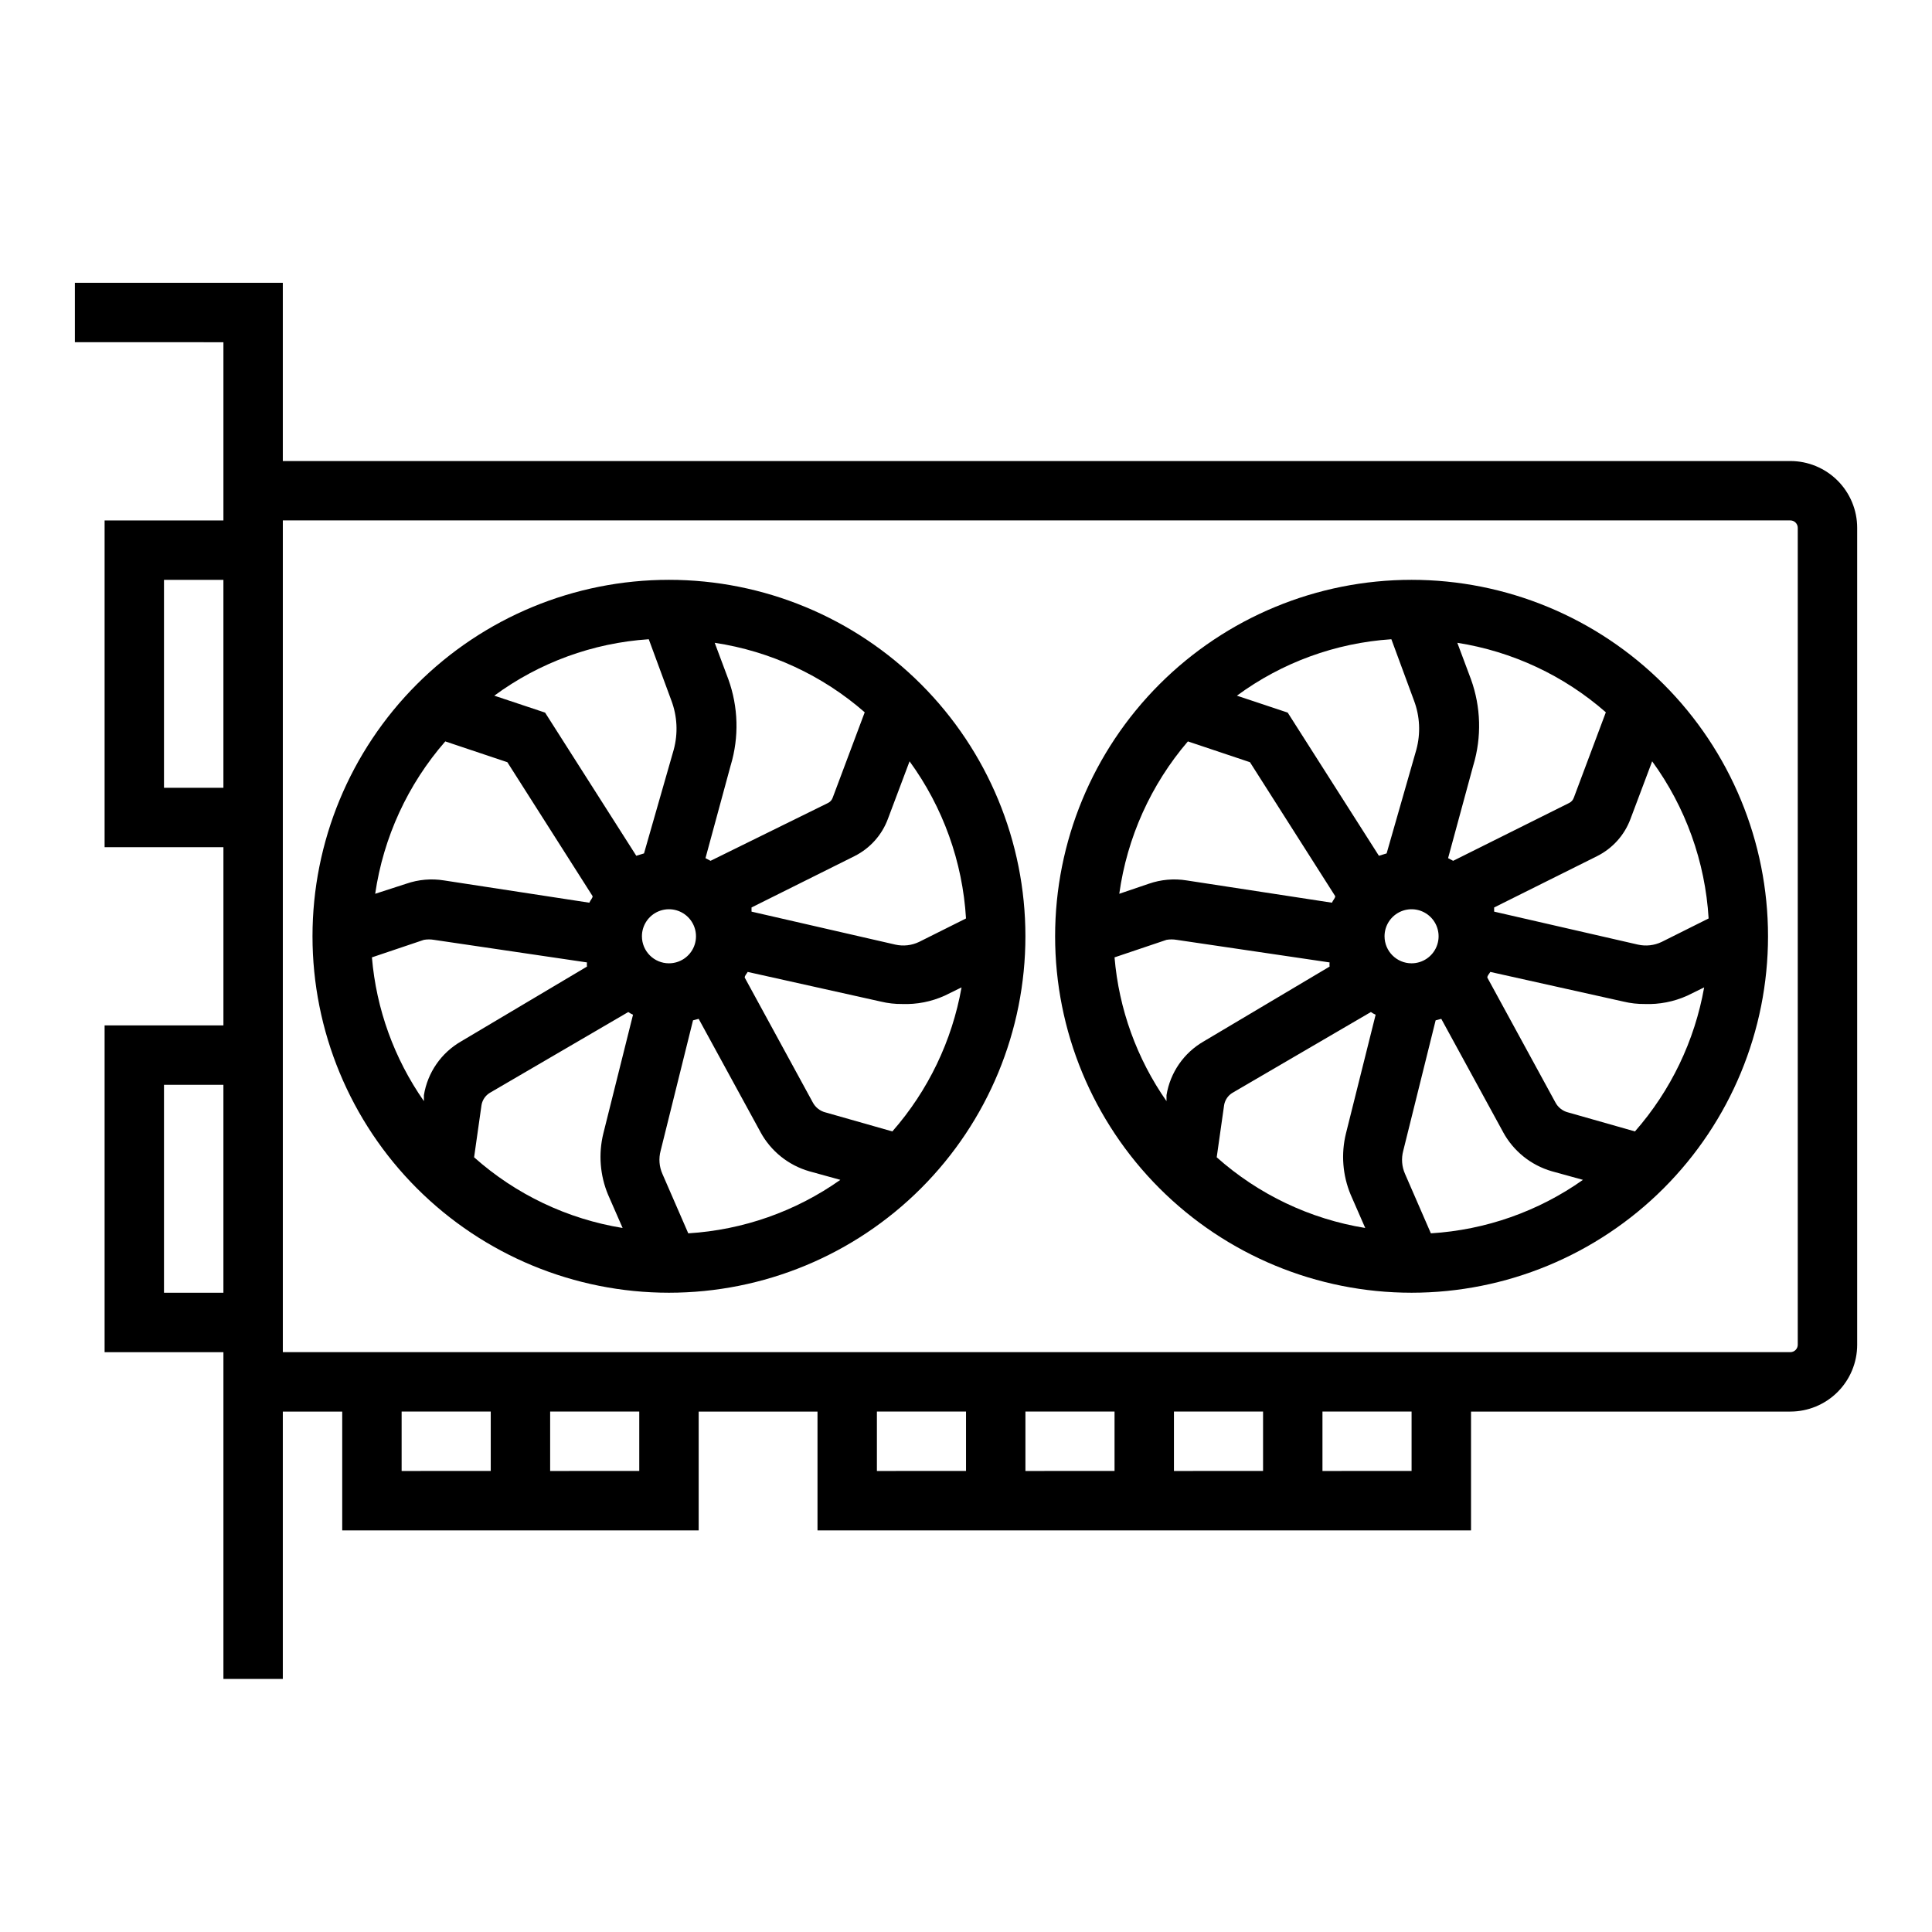
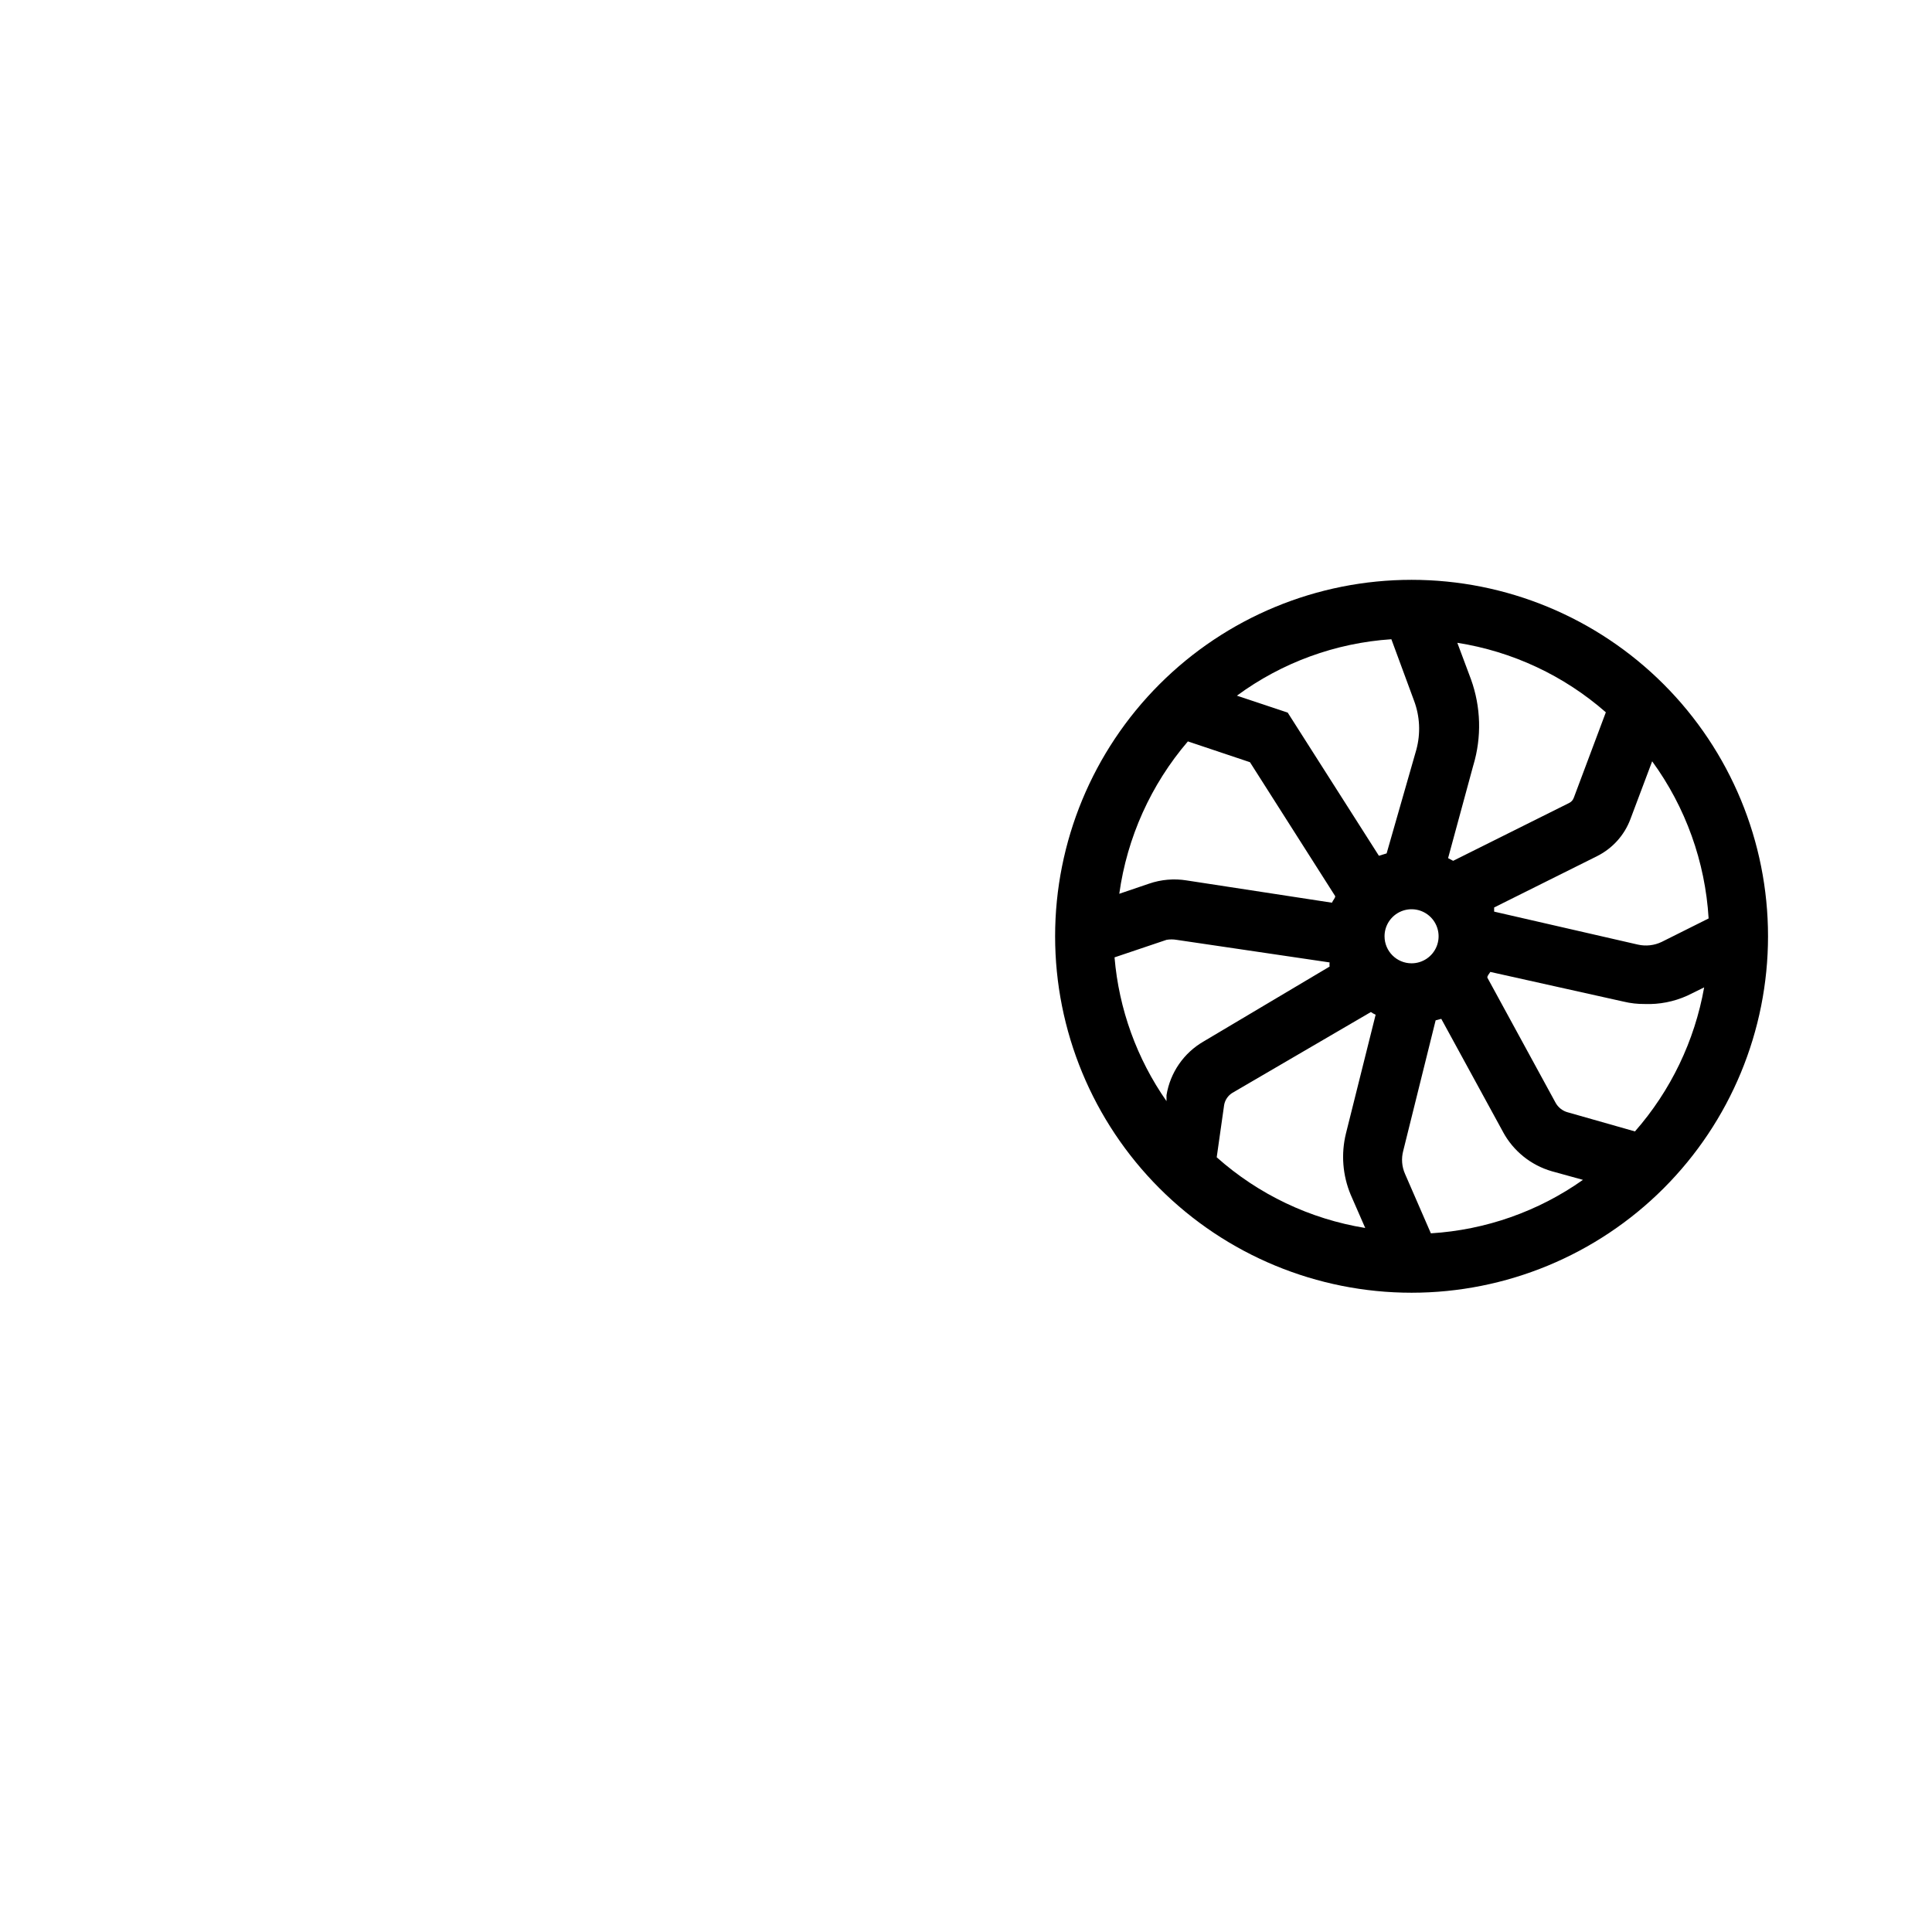
<svg xmlns="http://www.w3.org/2000/svg" fill="#000000" width="800px" height="800px" version="1.1" viewBox="144 144 512 512">
  <g>
-     <path d="m618.45 266.18h-399.5v-47.234h-55.105v15.742l39.363 0.004v47.23h-31.488v86.594h31.488v47.23h-31.488v86.594h31.488v86.59h15.742v-70.848h15.742v31.488h94.465v-31.488h31.488v31.488h173.19v-31.488h84.621c4.699 0 9.203-1.867 12.527-5.188 3.32-3.32 5.188-7.828 5.188-12.523v-216.48c0-4.699-1.867-9.203-5.188-12.523-3.324-3.324-7.828-5.188-12.527-5.188zm-430.99 86.59v-55.102h15.746v55.105zm0 133.82v-55.102h15.746v55.105zm86.594 47.23-23.617 0.004v-15.746h23.617zm39.359 0-23.617 0.004v-15.746h23.617zm86.594 0-23.617 0.004v-15.746h23.617zm39.359 0-23.617 0.004v-15.746h23.617zm39.359 0-23.617 0.004v-15.746h23.617zm39.359 0-23.617 0.004v-15.746h23.617zm102.34-33.457v0.004c0 0.523-0.207 1.023-0.574 1.391-0.371 0.371-0.871 0.578-1.395 0.578h-399.5v-220.42h399.5c0.523 0 1.023 0.207 1.395 0.578 0.367 0.367 0.574 0.867 0.574 1.391z" />
    <path d="m518.08 297.66c-25.055 0-49.082 9.949-66.797 27.668-17.715 17.715-27.668 41.742-27.668 66.793 0 25.055 9.953 49.082 27.668 66.797s41.742 27.668 66.797 27.668 49.082-9.953 66.797-27.668 27.668-41.742 27.668-66.797c0-25.051-9.953-49.078-27.668-66.793-17.715-17.719-41.742-27.668-66.797-27.668zm21.883 87.93v-1.102l27.316-13.617v-0.004c4.078-2.047 7.231-5.562 8.816-9.84l5.746-15.273 0.004 0.004c8.863 12.164 14.055 26.617 14.957 41.641l-12.438 6.219h-0.004c-1.957 0.938-4.176 1.188-6.297 0.711zm-43.609 13.461c-0.043 0.363-0.043 0.734 0 1.102l-33.375 19.836c-5.258 3.027-8.875 8.262-9.844 14.25v1.574c-7.867-11.266-12.621-24.406-13.773-38.102l13.777-4.644h-0.004c0.887-0.152 1.793-0.152 2.68 0zm14.562-6.93c0-2.894 1.746-5.508 4.422-6.617 2.68-1.109 5.758-0.496 7.809 1.555 2.047 2.047 2.66 5.129 1.551 7.805-1.105 2.676-3.719 4.422-6.617 4.422-3.957 0-7.164-3.207-7.164-7.164zm18.184-19.996-1.34-0.707 6.691-24.641 0.004 0.004c2.231-7.457 2.008-15.43-0.629-22.75l-3.621-9.684c14.598 2.293 28.246 8.68 39.359 18.418l-8.5 22.672h-0.004c-0.211 0.582-0.629 1.059-1.18 1.34zm-10.391-42.508c1.586 4.184 1.805 8.758 0.633 13.07l-7.871 27.473-2.047 0.629-24.168-37.941-13.461-4.488c11.938-8.789 26.141-13.98 40.934-14.957zm-50.301 107.22c0.234-1.344 1.039-2.519 2.203-3.227l36.684-21.41v-0.004c0.395 0.281 0.816 0.52 1.262 0.711l-7.871 31.488c-1.324 5.398-0.883 11.082 1.258 16.215l3.856 8.816c-14.633-2.375-28.289-8.875-39.359-18.734zm47.941 18.262c-0.859-1.93-1.023-4.098-0.473-6.141l8.582-34.559 1.496-0.395 16.375 29.992-0.004 0.004c2.742 5.051 7.391 8.793 12.91 10.391l8.266 2.281c-11.855 8.379-25.812 13.285-40.305 14.172zm-57.547-114.62 16.453 5.512 22.594 35.504c0 0.551-0.629 1.102-0.867 1.73l-38.496-5.902h0.004c-3.352-0.543-6.789-0.246-10 0.863l-7.871 2.676v0.004c2.074-14.926 8.383-28.941 18.184-40.387zm118.48 103.36-17.711-5.039-0.004 0.004c-1.457-0.371-2.688-1.344-3.383-2.676l-18.027-33.062c0-0.551 0.551-1.023 0.789-1.496l35.344 7.871c1.832 0.438 3.707 0.648 5.59 0.629 3.871 0.145 7.723-0.609 11.258-2.203l4.488-2.203h-0.004c-2.512 14.16-8.852 27.367-18.34 38.176z" />
-     <path d="m321.28 297.66c-25.051 0-49.078 9.949-66.797 27.668-17.715 17.715-27.668 41.742-27.668 66.793 0 25.055 9.953 49.082 27.668 66.797 17.719 17.715 41.746 27.668 66.797 27.668 25.055 0 49.082-9.953 66.797-27.668 17.715-17.715 27.668-41.742 27.668-66.797 0-25.051-9.953-49.078-27.668-66.793-17.715-17.719-41.742-27.668-66.797-27.668zm21.883 87.93v-1.102l27.316-13.617v-0.004c4.082-2.047 7.231-5.562 8.82-9.84l5.746-15.273v0.004c8.863 12.164 14.055 26.617 14.957 41.641l-12.438 6.219c-1.961 0.938-4.18 1.188-6.301 0.711zm-43.609 13.461c-0.043 0.363-0.043 0.734 0 1.102l-33.375 19.836c-5.258 3.027-8.875 8.262-9.84 14.25v1.574c-7.871-11.266-12.625-24.406-13.777-38.102l13.777-4.644c0.883-0.152 1.789-0.152 2.676 0zm14.562-6.93c0-2.894 1.746-5.508 4.422-6.617 2.68-1.109 5.758-0.496 7.809 1.555 2.047 2.047 2.66 5.129 1.555 7.805-1.109 2.676-3.723 4.422-6.621 4.422-3.957 0-7.164-3.207-7.164-7.164zm18.184-19.996-1.34-0.707 6.691-24.641 0.004 0.004c2.231-7.457 2.008-15.43-0.629-22.75l-3.621-9.684c14.738 2.219 28.531 8.613 39.754 18.418l-8.5 22.672h-0.004c-0.211 0.582-0.633 1.059-1.18 1.34zm-10.391-42.508c1.586 4.184 1.805 8.758 0.633 13.07l-7.871 27.473-2.047 0.629-24.168-37.941-13.461-4.488c11.938-8.789 26.141-13.98 40.934-14.957zm-50.301 107.22c0.234-1.344 1.039-2.519 2.203-3.227l36.684-21.41v-0.004c0.395 0.281 0.816 0.52 1.262 0.711l-7.871 31.488c-1.324 5.398-0.883 11.082 1.258 16.215l3.856 8.816c-14.633-2.375-28.289-8.875-39.359-18.734zm47.941 18.262c-0.859-1.93-1.023-4.098-0.473-6.141l8.582-34.559 1.496-0.395 16.375 29.992-0.004 0.004c2.742 5.051 7.391 8.793 12.91 10.391l8.266 2.281c-11.855 8.379-25.812 13.285-40.305 14.172zm-57.547-114.62 16.453 5.512 22.594 35.504c0 0.551-0.629 1.102-0.867 1.73l-38.496-5.902h0.004c-3.352-0.543-6.789-0.246-9.996 0.863l-8.266 2.676v0.004c2.184-14.969 8.633-28.988 18.574-40.387zm118.48 103.36-17.711-5.039v0.004c-1.461-0.371-2.691-1.344-3.387-2.676l-18.027-33.062c0-0.551 0.551-1.023 0.789-1.496l35.344 7.871c1.832 0.438 3.707 0.648 5.59 0.629 3.871 0.145 7.723-0.609 11.258-2.203l4.488-2.203h-0.004c-2.508 14.16-8.852 27.367-18.34 38.176z" />
  </g>
</svg>